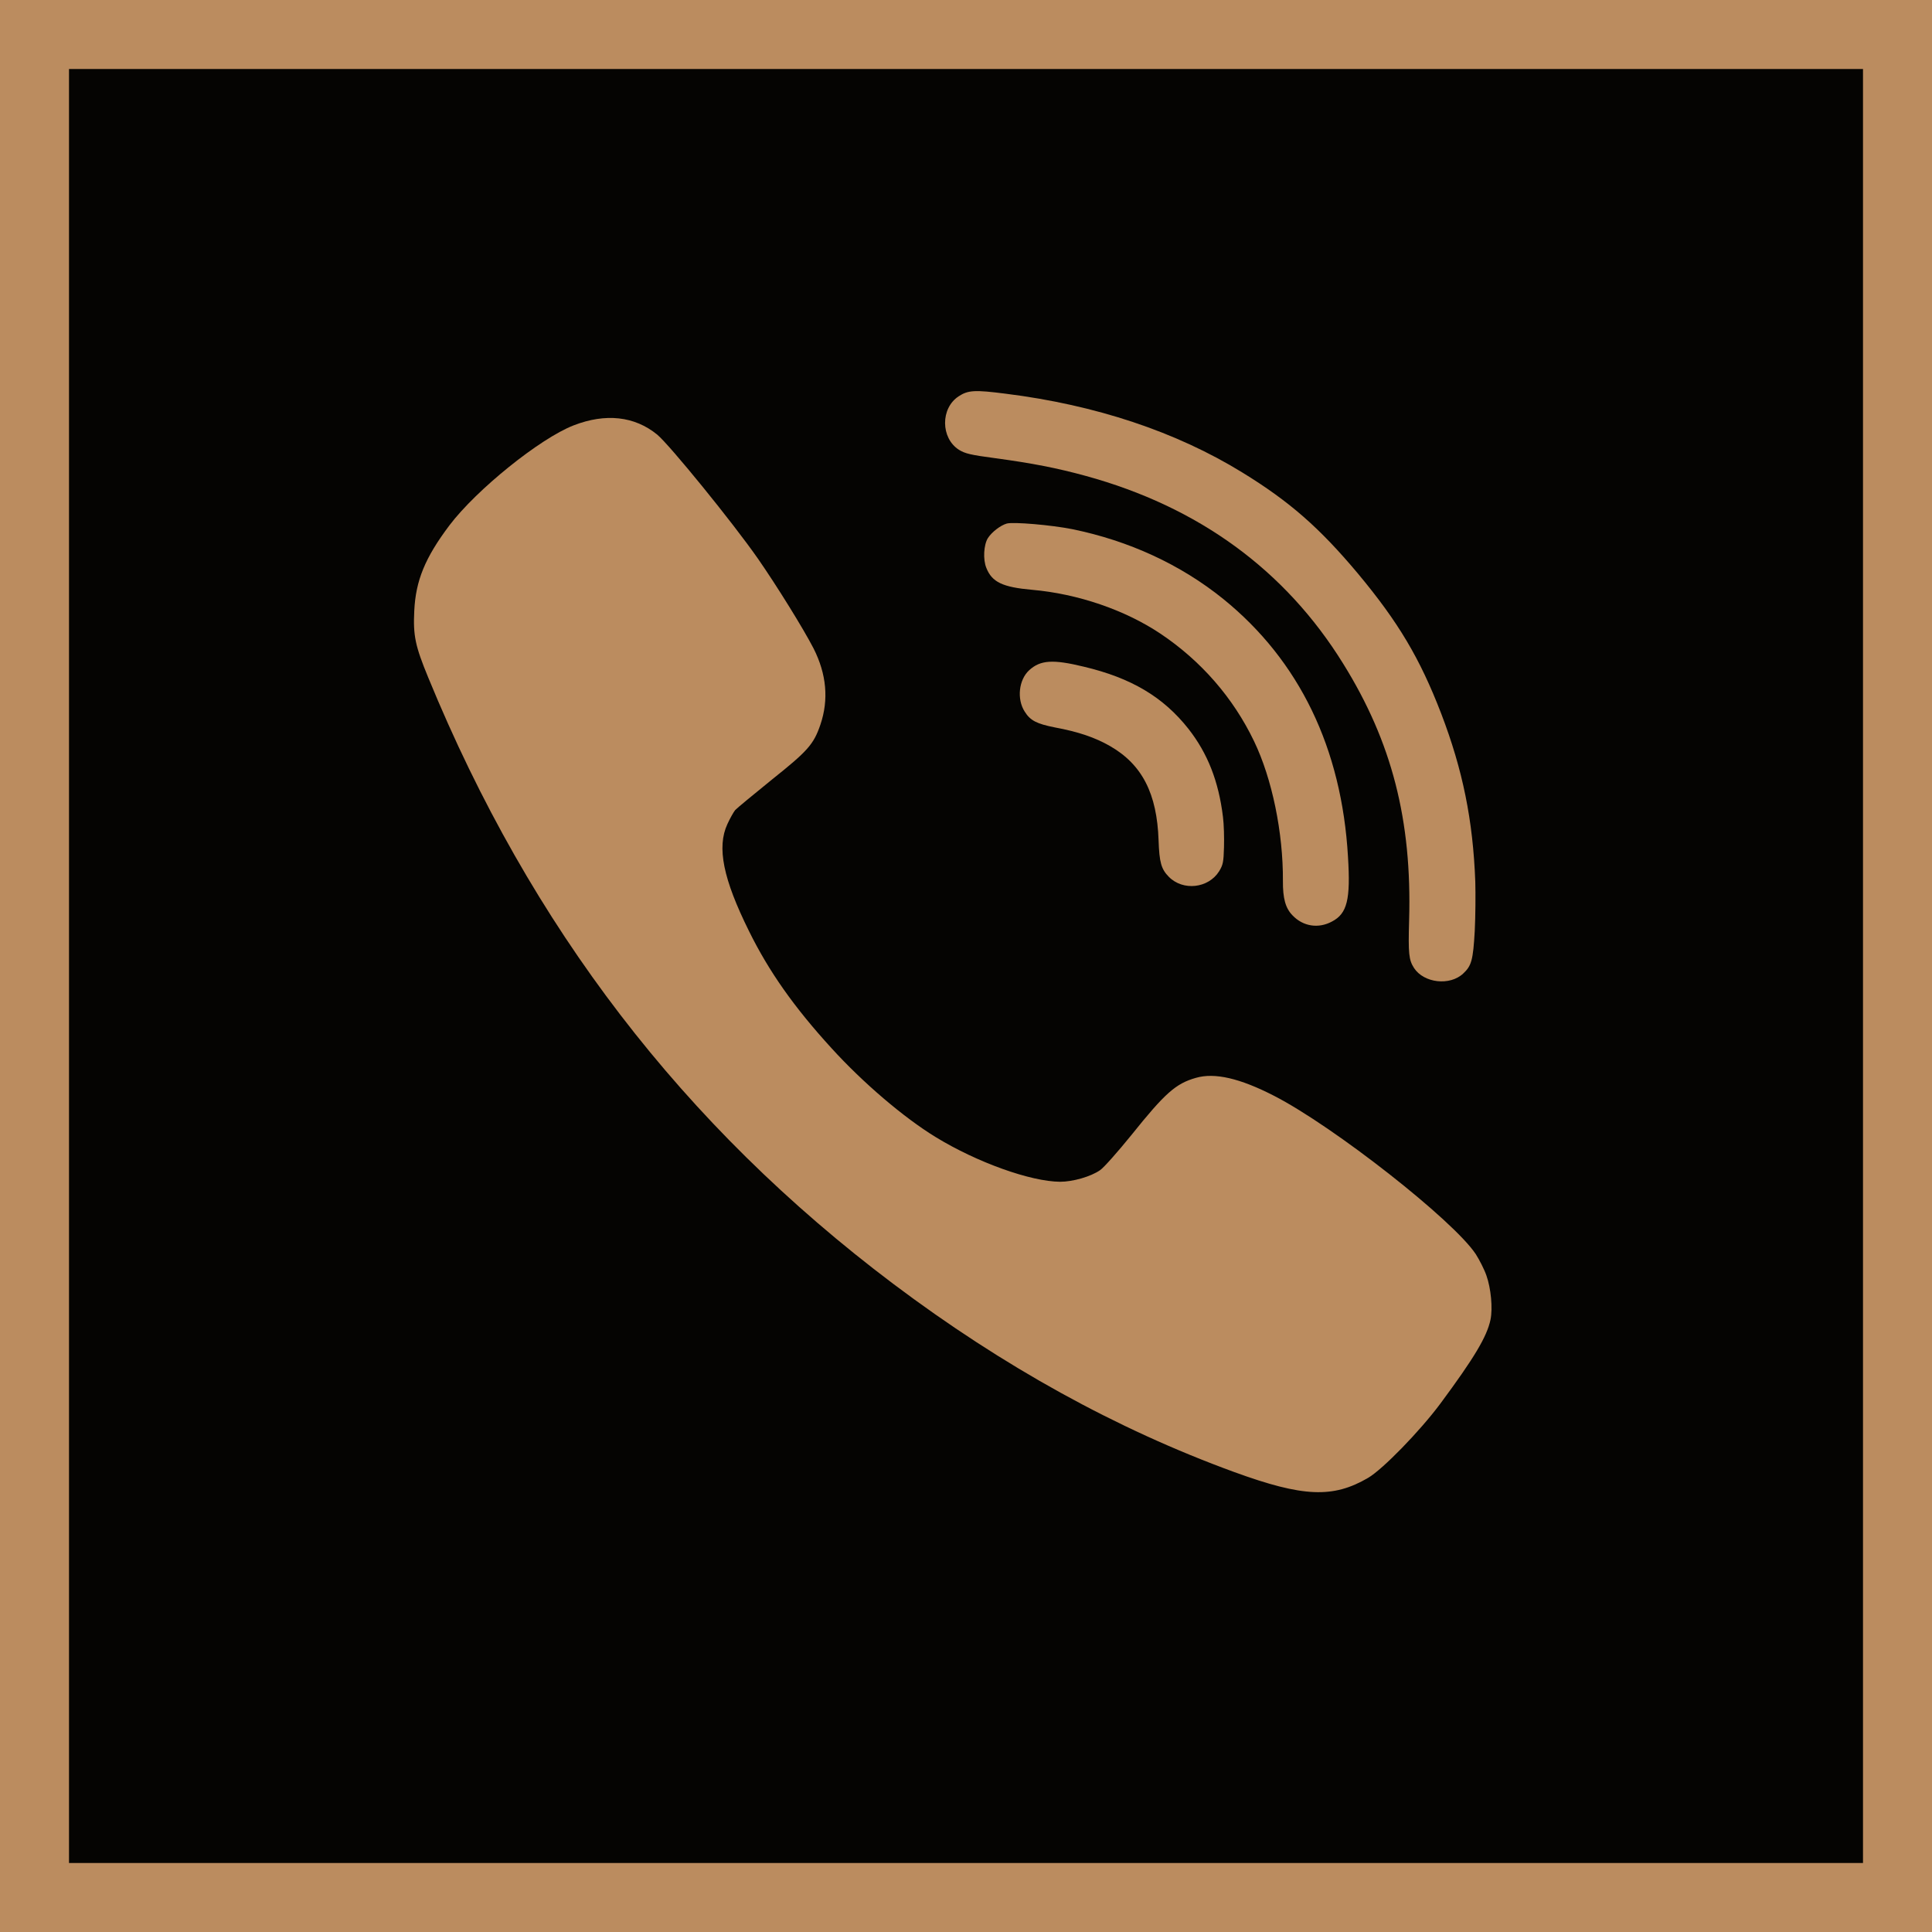
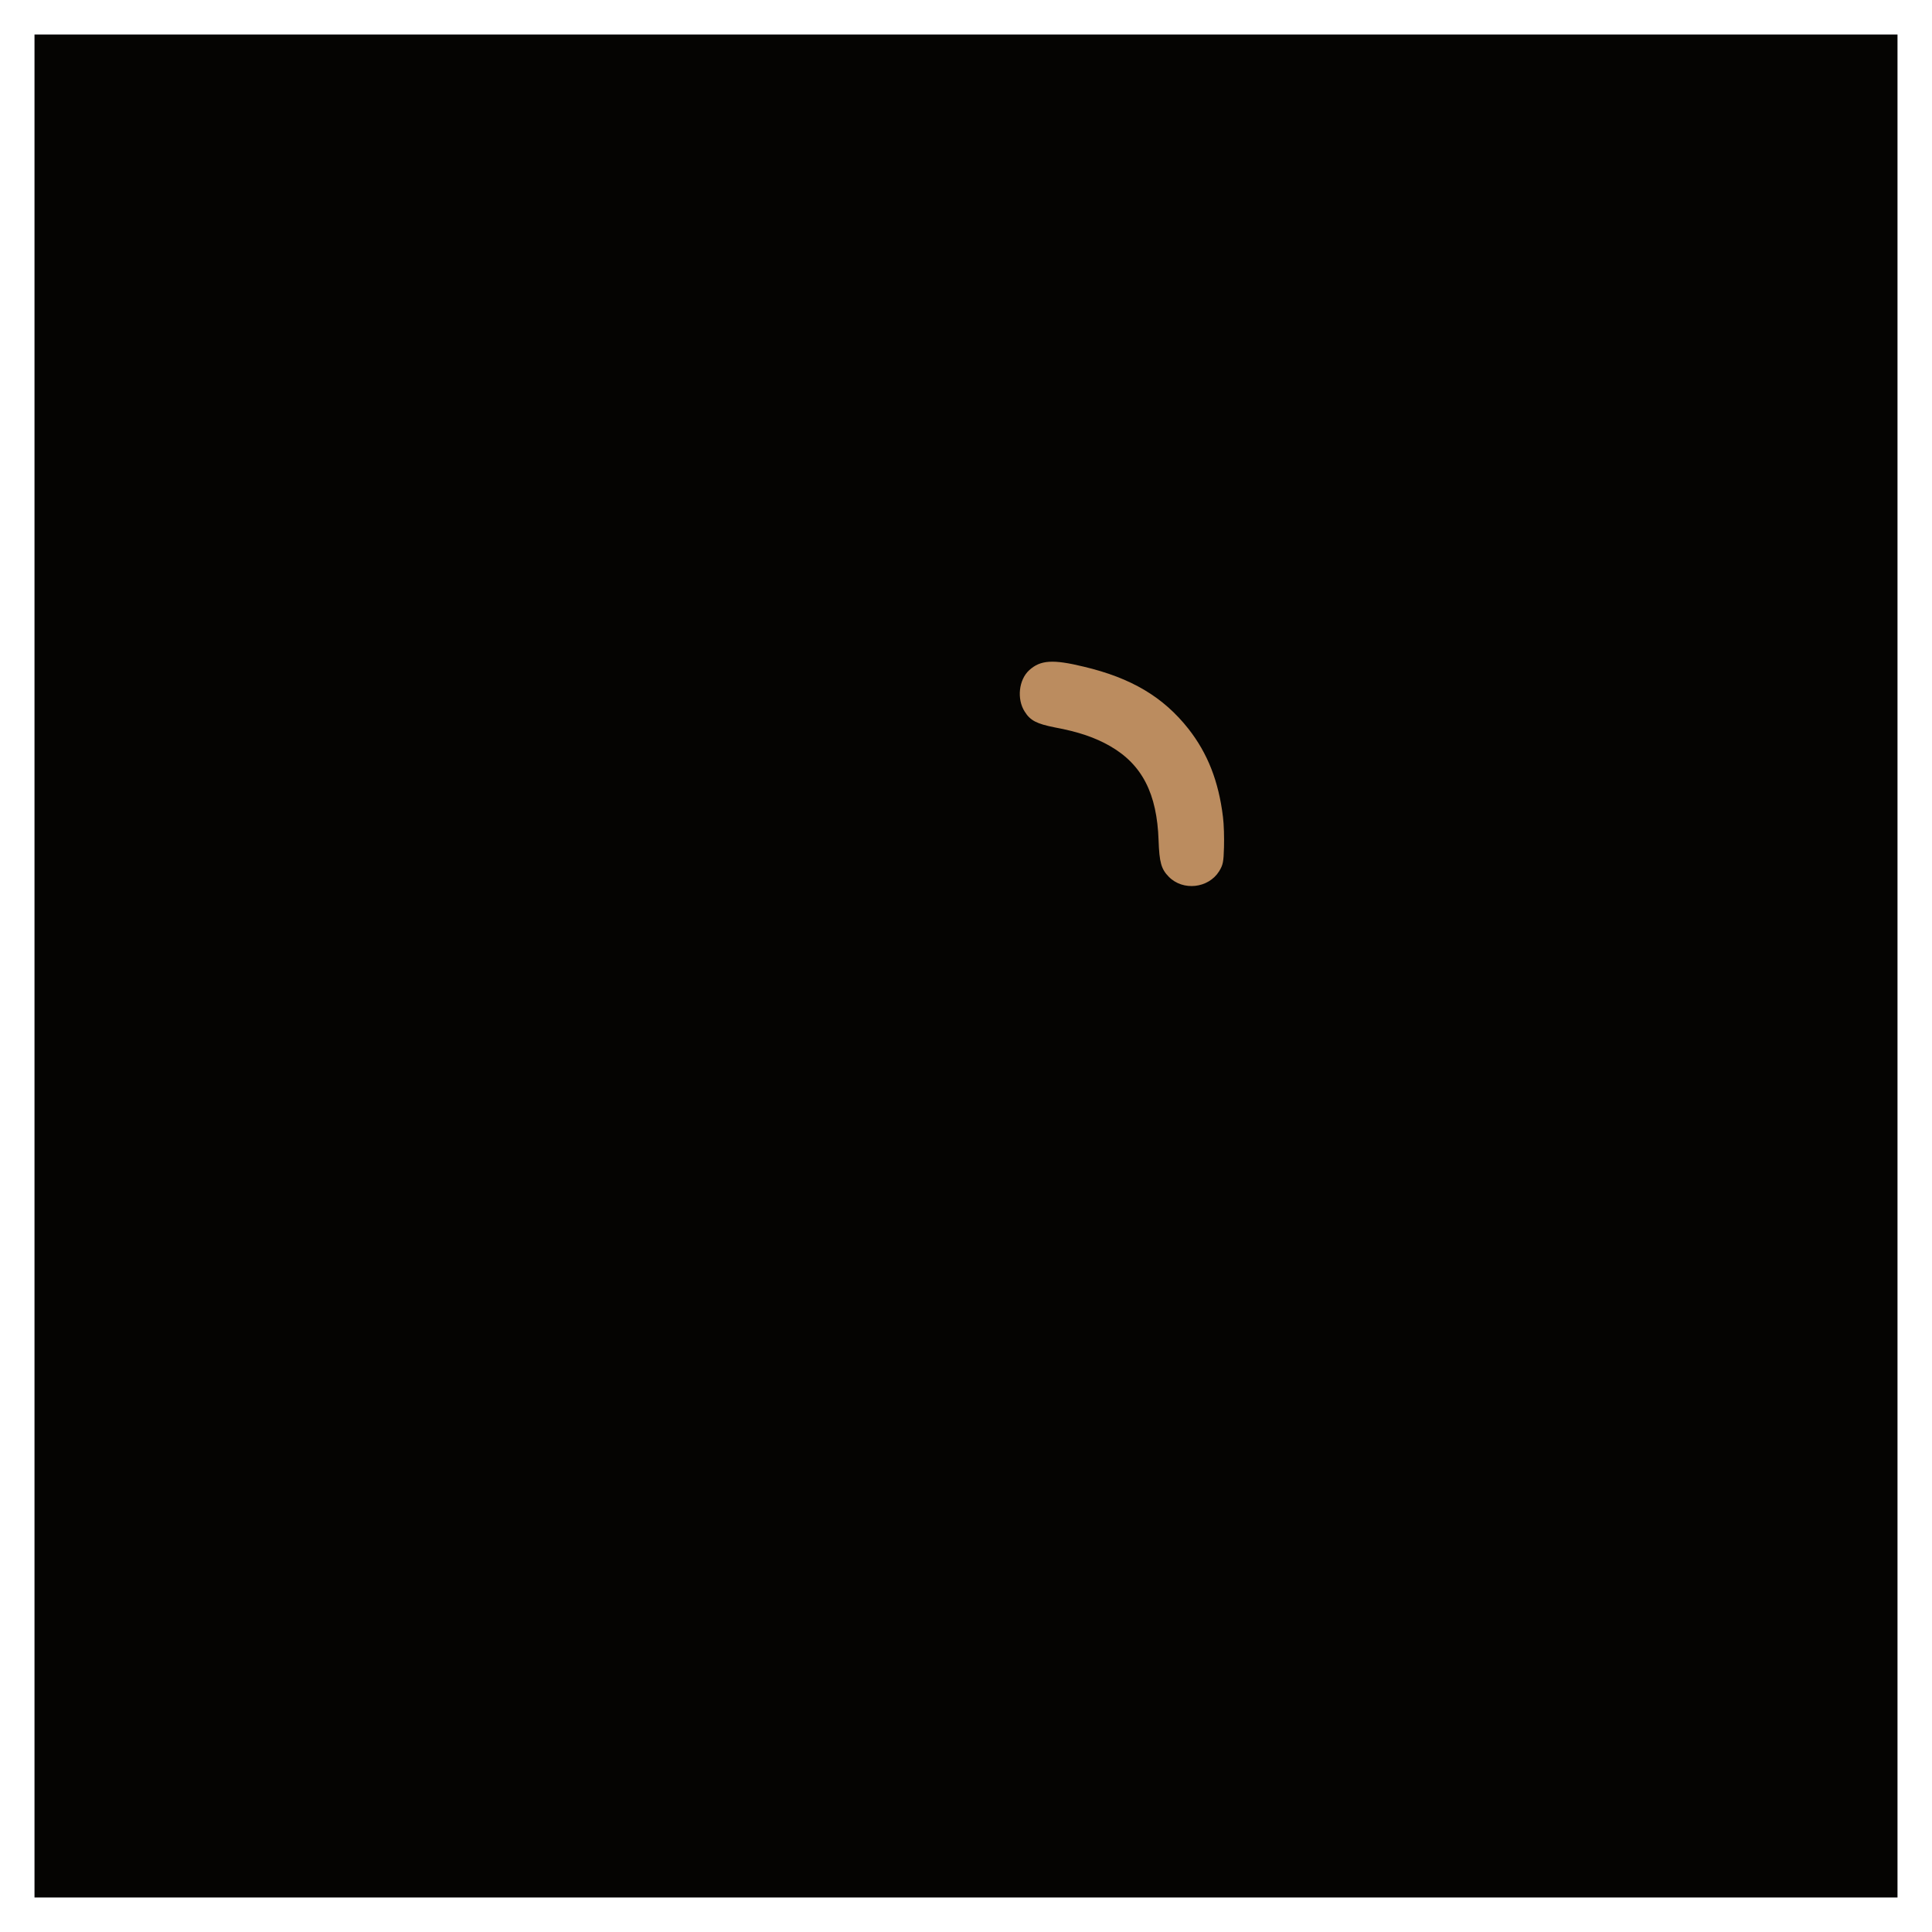
<svg xmlns="http://www.w3.org/2000/svg" width="28" height="28" viewBox="0 0 28 28" fill="none">
  <rect x="0.5" y="0.5" width="27" height="27" fill="#050402" />
  <path d="M17.724 11.838C17.661 11.323 17.503 10.919 17.223 10.562C16.859 10.101 16.395 9.825 15.707 9.662C15.259 9.553 15.078 9.565 14.915 9.714C14.764 9.853 14.735 10.132 14.85 10.312C14.931 10.443 15.025 10.49 15.286 10.542C15.632 10.606 15.872 10.689 16.09 10.814C16.553 11.081 16.768 11.501 16.791 12.179C16.802 12.498 16.829 12.596 16.941 12.709C17.146 12.915 17.512 12.875 17.668 12.628C17.725 12.535 17.733 12.494 17.739 12.278C17.743 12.144 17.738 11.945 17.724 11.838Z" fill="#BB8C5F" />
-   <path d="M19.536 12.417C19.445 10.842 18.83 9.574 17.73 8.682C17.11 8.181 16.361 7.837 15.54 7.669C15.239 7.609 14.685 7.561 14.59 7.588C14.5 7.614 14.373 7.711 14.317 7.799C14.257 7.895 14.244 8.108 14.295 8.231C14.377 8.437 14.53 8.51 14.959 8.548C15.62 8.606 16.302 8.839 16.817 9.183C17.405 9.576 17.873 10.113 18.175 10.743C18.436 11.285 18.597 12.066 18.593 12.766C18.591 13.019 18.63 13.162 18.732 13.266C18.885 13.427 19.108 13.462 19.305 13.355C19.524 13.24 19.575 13.038 19.536 12.417Z" fill="#BB8C5F" />
-   <path d="M21.542 18.485C21.511 18.395 21.439 18.256 21.388 18.176C21.065 17.687 19.331 16.326 18.464 15.881C17.97 15.627 17.604 15.542 17.332 15.621C17.04 15.704 16.886 15.84 16.397 16.45C16.199 16.694 15.997 16.923 15.943 16.959C15.81 17.052 15.549 17.127 15.364 17.127C14.936 17.124 14.16 16.846 13.563 16.481C13.099 16.198 12.505 15.691 12.049 15.189C11.511 14.6 11.144 14.081 10.855 13.494C10.481 12.74 10.386 12.28 10.542 11.943C10.581 11.858 10.632 11.768 10.655 11.74C10.678 11.714 10.919 11.516 11.185 11.3C11.708 10.883 11.792 10.788 11.89 10.502C12.013 10.139 11.979 9.769 11.79 9.396C11.644 9.113 11.262 8.496 10.985 8.097C10.619 7.572 9.707 6.451 9.525 6.299C9.197 6.031 8.777 5.985 8.313 6.165C7.824 6.355 6.906 7.096 6.514 7.613C6.161 8.082 6.025 8.413 6.004 8.851C5.986 9.211 6.017 9.36 6.207 9.821C7.69 13.432 9.904 16.316 12.945 18.606C14.534 19.802 16.181 20.712 17.89 21.335C18.887 21.698 19.32 21.716 19.83 21.417C20.045 21.289 20.578 20.741 20.875 20.342C21.367 19.678 21.549 19.372 21.601 19.128C21.636 18.961 21.608 18.67 21.542 18.485Z" fill="#BB8C5F" />
-   <path d="M21.381 12.779C21.348 11.888 21.199 11.157 20.887 10.342C20.578 9.54 20.267 9.017 19.678 8.31C19.121 7.646 18.688 7.267 18.002 6.846C17.046 6.258 15.881 5.869 14.576 5.706C14.131 5.649 14.03 5.653 13.893 5.744C13.629 5.917 13.632 6.349 13.898 6.519C13.986 6.573 14.064 6.593 14.42 6.64C14.966 6.714 15.318 6.783 15.735 6.897C17.37 7.345 18.627 8.261 19.468 9.621C20.172 10.754 20.464 11.888 20.422 13.335C20.408 13.825 20.418 13.911 20.493 14.029C20.636 14.248 21.013 14.291 21.206 14.109C21.326 13.998 21.349 13.915 21.373 13.496C21.384 13.278 21.386 12.955 21.381 12.779Z" fill="#BB8C5F" />
-   <rect x="0.5" y="0.5" width="27" height="27" stroke="#BB8C5F" />
</svg>